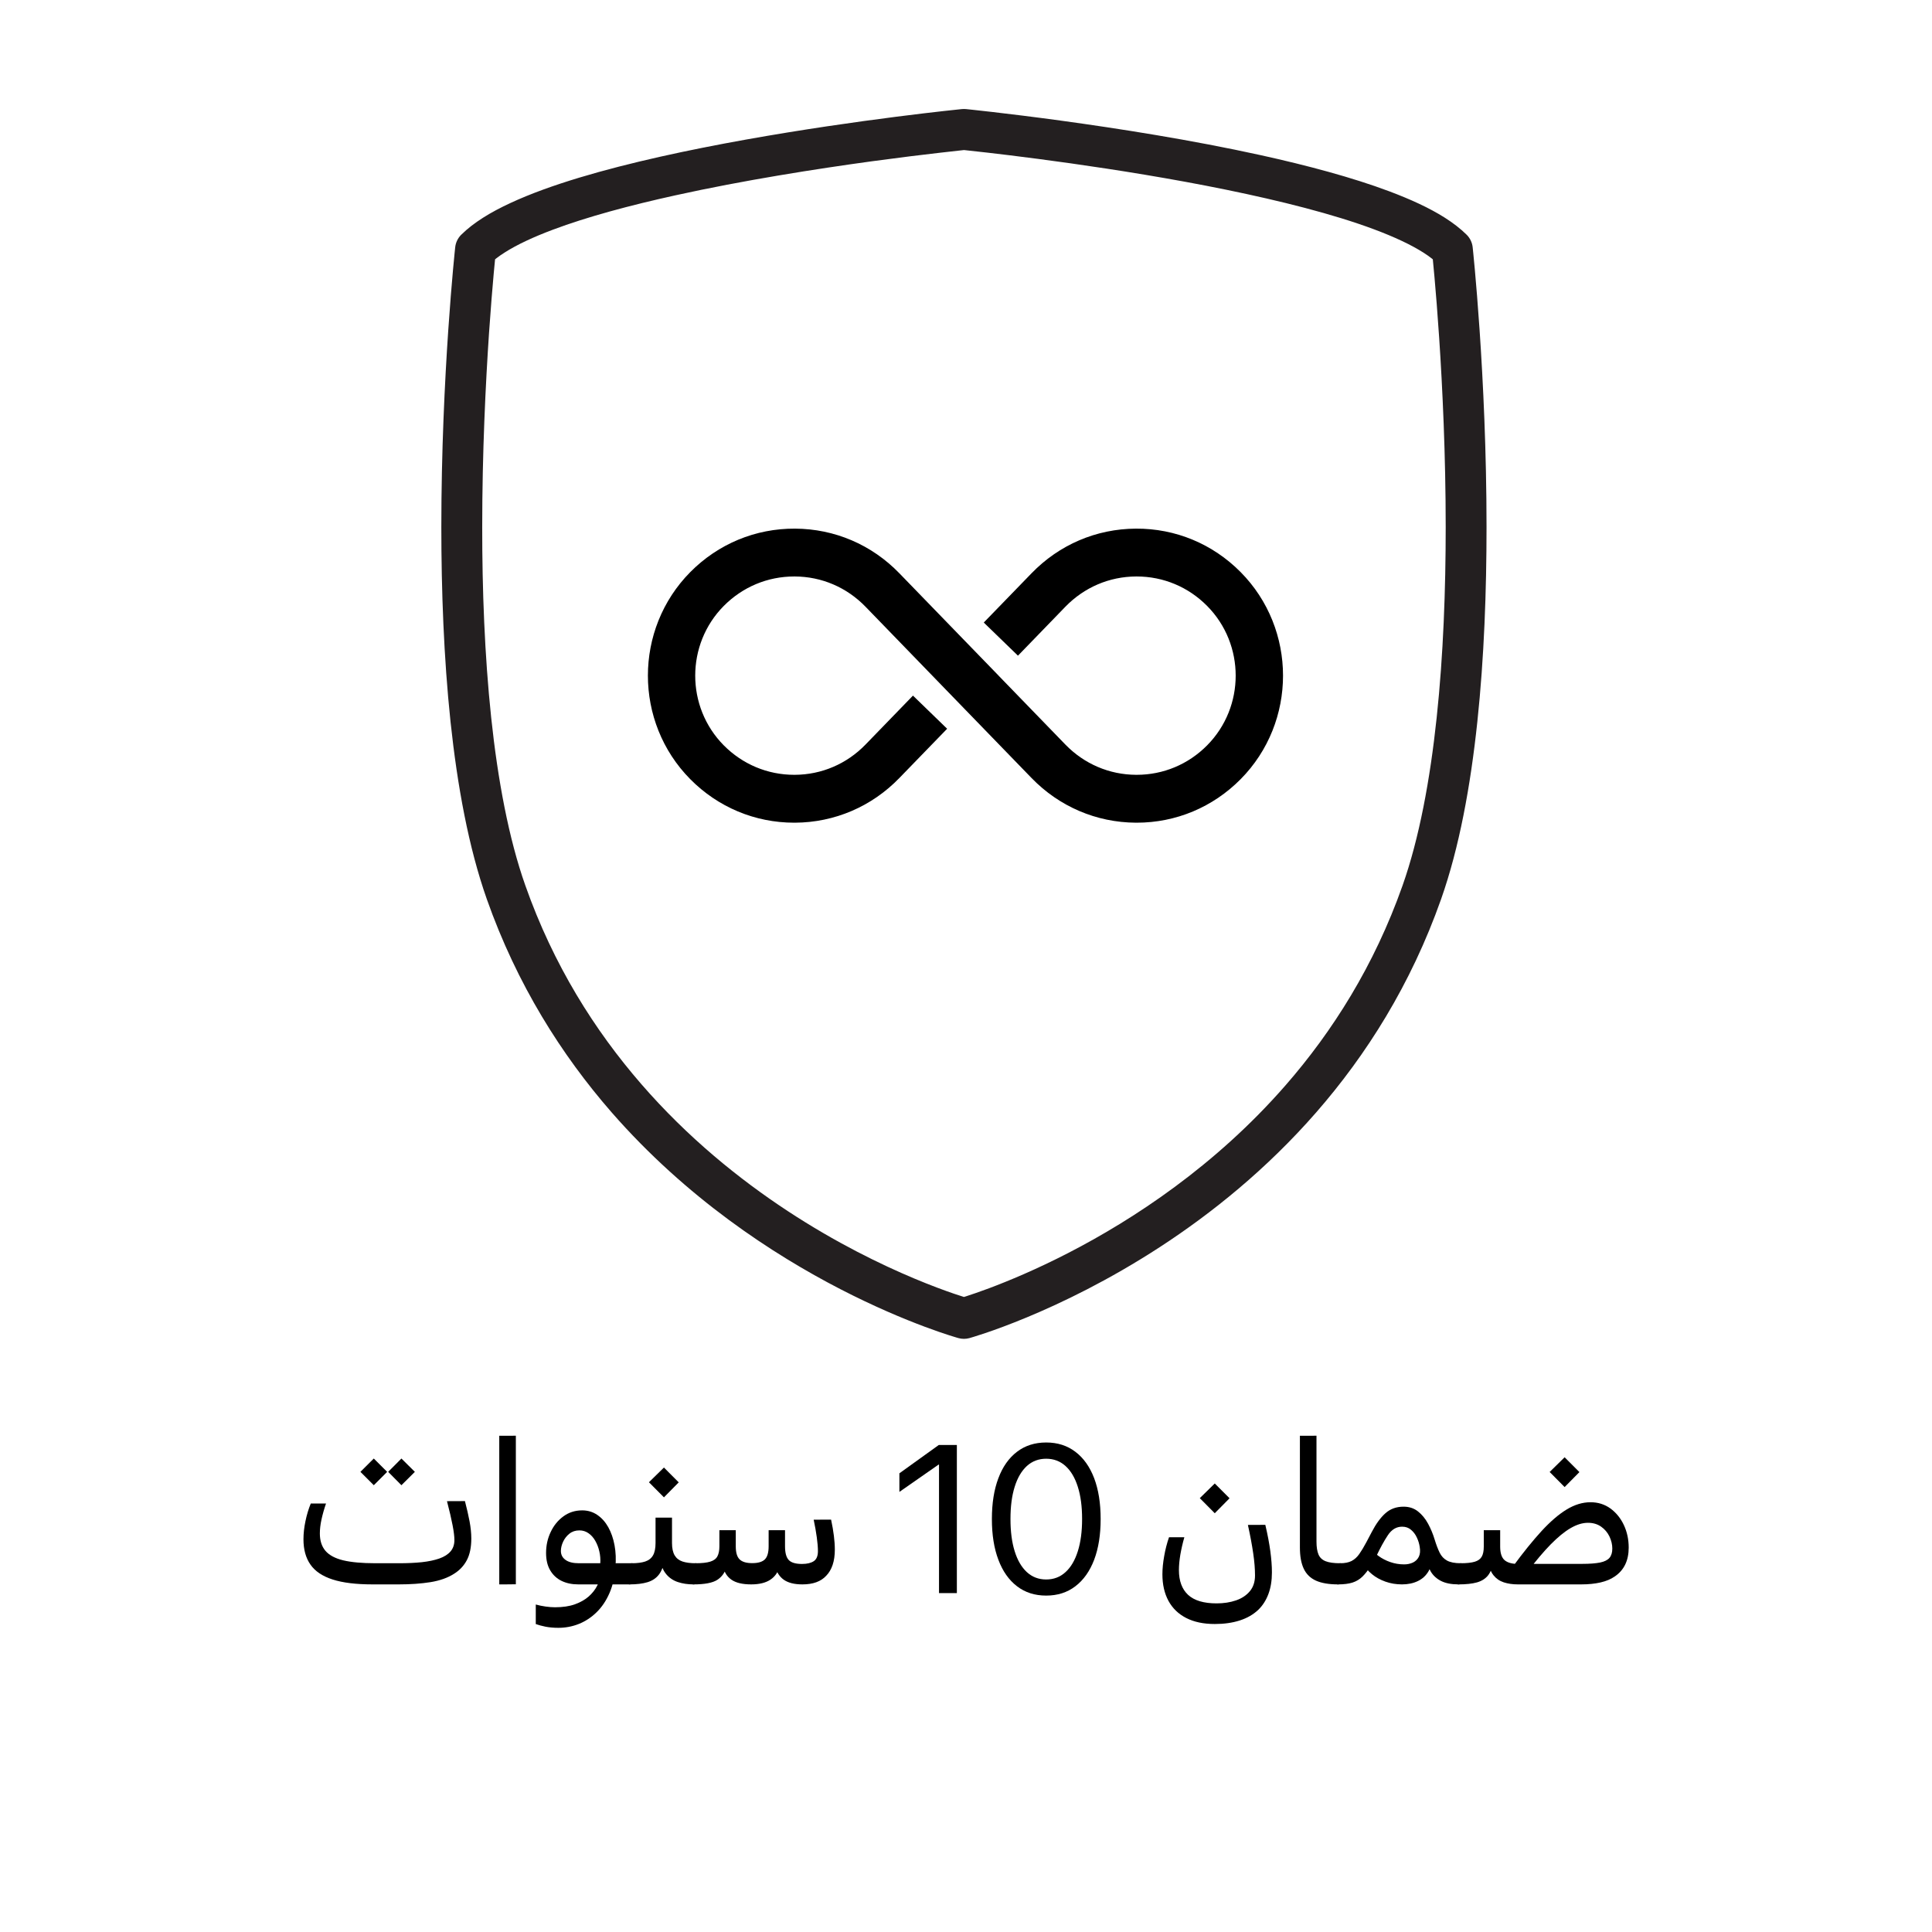
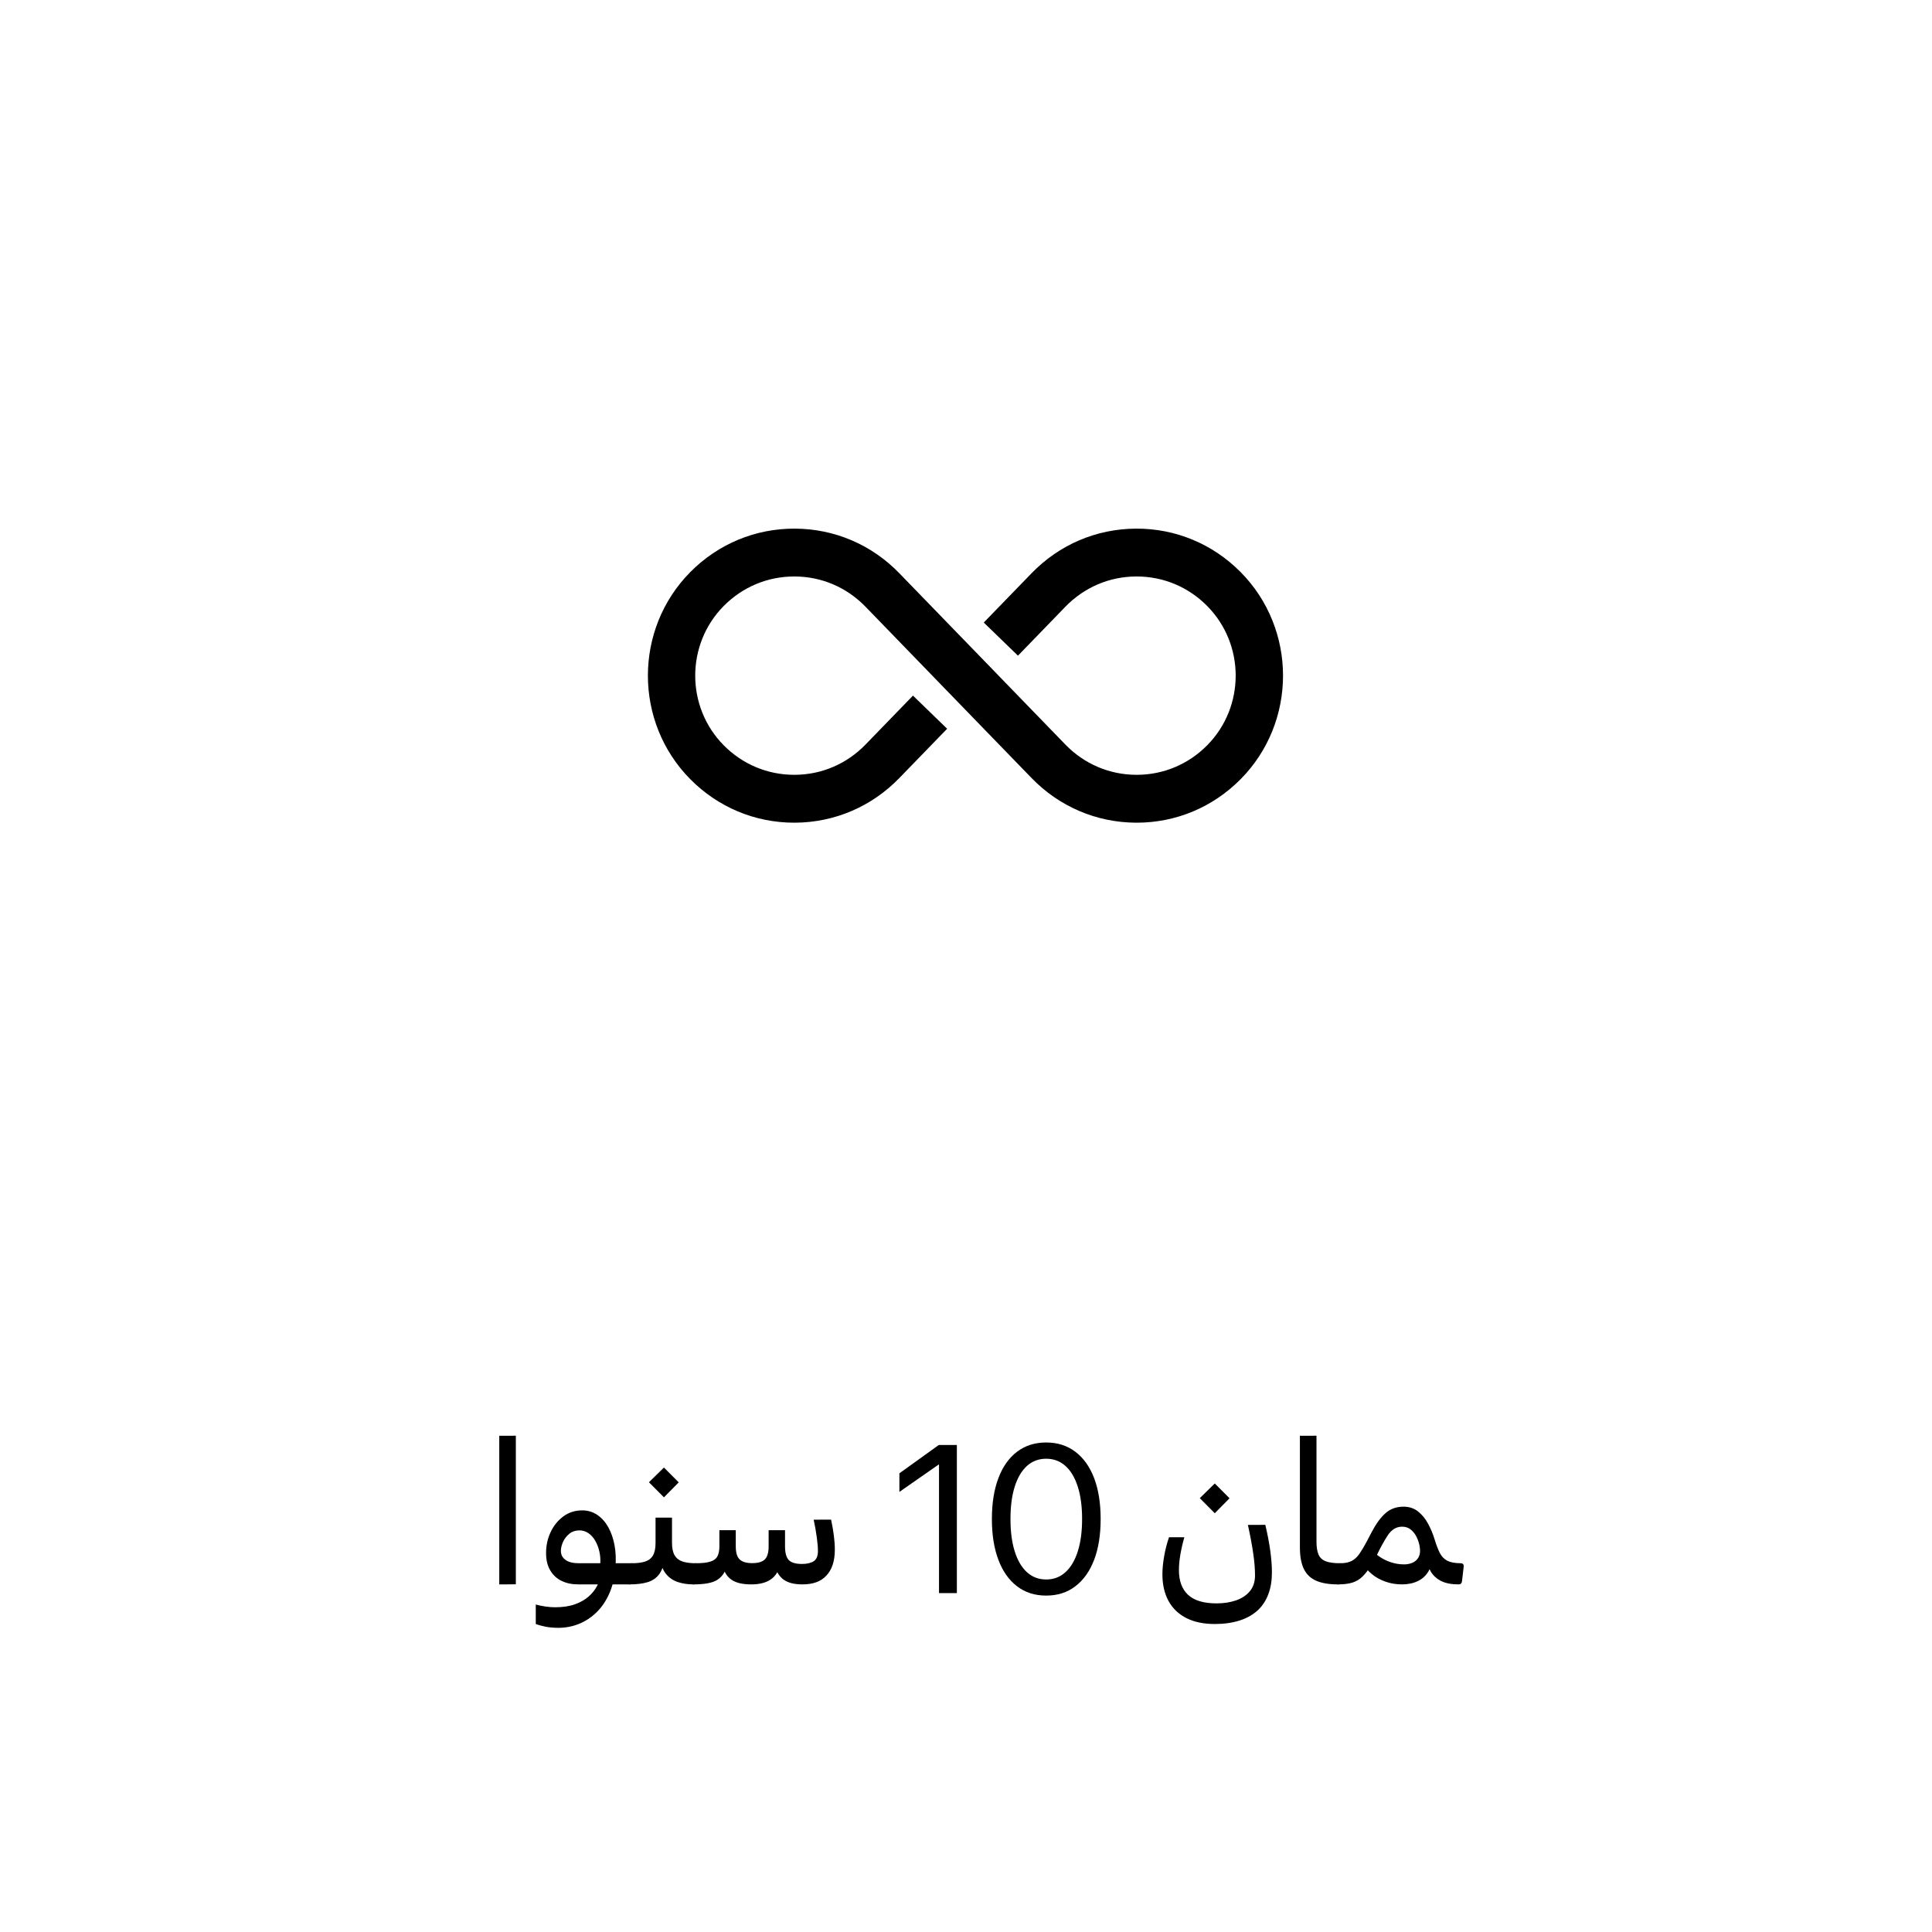
<svg xmlns="http://www.w3.org/2000/svg" version="1.0" preserveAspectRatio="xMidYMid meet" height="256" viewBox="0 0 192 192" zoomAndPan="magnify" width="256">
  <defs>
    <g />
    <clipPath id="2f42a819fa">
      <path clip-rule="nonzero" d="M 43 10.816 L 148 10.816 L 148 133.066 L 43 133.066 Z M 43 10.816" />
    </clipPath>
    <clipPath id="79ca17f395">
      <path clip-rule="nonzero" d="M 64 52.508 L 128 52.508 L 128 81.758 L 64 81.758 Z M 64 52.508" />
    </clipPath>
  </defs>
  <rect fill-opacity="1" height="230.4" y="-19.2" fill="#ffffff" width="230.4" x="-19.2" />
  <rect fill-opacity="1" height="230.4" y="-19.2" fill="#ffffff" width="230.4" x="-19.2" />
  <path fill-rule="nonzero" fill-opacity="1" d="M 144.336 24.785 C 136.496 16.926 95.797 12.867 95.797 12.867 C 95.797 12.867 55.094 16.926 47.258 24.785 C 47.258 24.785 42.672 67.082 50.293 88.676 C 61.922 121.637 95.797 131.02 95.797 131.02 C 95.797 131.02 129.672 121.637 141.301 88.676 C 148.922 67.082 144.336 24.785 144.336 24.785" fill="#ffffff" />
  <g clip-path="url(#2f42a819fa)">
-     <path fill-rule="nonzero" fill-opacity="1" d="M 144.336 24.785 L 145.77 23.344 C 145.137 22.715 144.402 22.156 143.582 21.633 C 142.039 20.656 140.172 19.805 138.062 19.012 C 134.375 17.629 129.934 16.445 125.316 15.426 C 118.395 13.902 111.078 12.762 105.484 11.996 C 99.887 11.23 96.016 10.844 95.996 10.84 C 95.879 10.828 95.715 10.828 95.594 10.84 C 95.562 10.844 85.355 11.859 74.109 13.875 C 68.484 14.883 62.602 16.137 57.562 17.656 C 55.043 18.418 52.73 19.246 50.742 20.168 C 49.746 20.629 48.836 21.109 48.012 21.633 C 47.188 22.156 46.453 22.715 45.82 23.344 C 45.496 23.672 45.289 24.105 45.238 24.566 C 45.234 24.609 43.859 37.281 43.859 52.379 C 43.859 58.648 44.098 65.336 44.773 71.73 C 45.457 78.129 46.57 84.223 48.379 89.355 C 51.379 97.859 55.82 104.855 60.777 110.539 C 68.223 119.062 76.805 124.652 83.535 128.125 C 90.266 131.594 95.156 132.953 95.254 132.98 C 95.609 133.078 95.984 133.078 96.336 132.98 C 96.469 132.941 105.113 130.543 115.293 123.914 C 120.383 120.598 125.852 116.223 130.812 110.539 C 135.77 104.855 140.215 97.859 143.215 89.355 C 145.023 84.223 146.137 78.129 146.816 71.734 C 147.496 65.34 147.73 58.652 147.73 52.379 C 147.73 37.285 146.355 24.609 146.352 24.566 C 146.301 24.105 146.094 23.672 145.77 23.344 L 144.336 24.785 L 142.316 25.004 L 142.316 25.039 C 142.395 25.746 143.672 37.992 143.672 52.379 C 143.672 58.547 143.438 65.105 142.777 71.301 C 142.121 77.496 141.035 83.328 139.387 87.996 C 136.57 95.973 132.422 102.508 127.758 107.855 C 120.762 115.875 112.605 121.199 106.199 124.5 C 102.996 126.152 100.234 127.297 98.289 128.027 C 97.312 128.391 96.543 128.652 96.023 128.82 C 95.762 128.902 95.562 128.965 95.434 129.004 C 95.371 129.023 95.324 129.035 95.289 129.047 L 95.258 129.055 L 95.254 129.055 L 95.602 130.316 L 95.254 129.055 L 95.602 130.316 L 95.254 129.055 L 95.797 131.02 L 96.336 129.055 C 96.207 129.023 87.895 126.668 78.281 120.352 C 73.477 117.195 68.344 113.055 63.727 107.73 C 59.105 102.406 54.996 95.91 52.207 87.996 C 50.555 83.328 49.469 77.496 48.812 71.301 C 48.156 65.105 47.918 58.543 47.922 52.379 C 47.922 44.953 48.262 38.098 48.598 33.105 C 48.77 30.609 48.938 28.578 49.066 27.172 C 49.129 26.473 49.184 25.93 49.219 25.559 C 49.238 25.375 49.254 25.234 49.262 25.141 C 49.266 25.094 49.27 25.059 49.273 25.039 L 49.277 25.004 L 47.258 24.785 L 48.691 26.223 C 49.043 25.871 49.543 25.477 50.18 25.078 C 51.367 24.32 53.012 23.551 54.953 22.824 C 58.348 21.547 62.645 20.395 67.145 19.406 C 73.902 17.914 81.129 16.785 86.656 16.027 C 89.422 15.652 91.762 15.367 93.406 15.18 C 94.23 15.082 94.879 15.012 95.324 14.965 C 95.543 14.941 95.711 14.922 95.828 14.91 C 95.941 14.898 95.996 14.895 95.996 14.895 L 95.797 12.867 L 95.594 14.895 C 95.594 14.895 95.633 14.898 95.707 14.902 C 96.871 15.023 107.043 16.094 117.809 18.07 C 123.188 19.059 128.719 20.277 133.305 21.691 C 135.594 22.398 137.648 23.156 139.309 23.941 C 140.137 24.328 140.863 24.727 141.473 25.113 C 142.078 25.5 142.559 25.883 142.898 26.223 L 144.336 24.785 L 142.316 25.004 L 144.336 24.785" fill="#231f20" />
-   </g>
+     </g>
  <g clip-path="url(#79ca17f395)">
    <path fill-rule="nonzero" fill-opacity="1" d="M 123.293 56.855 C 120.512 54.047 116.812 52.512 112.883 52.535 C 108.949 52.555 105.27 54.129 102.516 56.969 L 97.766 61.867 L 101.164 65.16 L 105.879 60.293 C 107.746 58.371 110.242 57.301 112.906 57.289 C 112.926 57.289 112.945 57.289 112.961 57.289 C 115.609 57.289 118.094 58.328 119.965 60.219 C 123.746 64.039 123.746 70.25 119.965 74.07 C 118.094 75.961 115.609 77 112.961 77 C 112.945 77 112.926 77 112.906 77 C 110.242 76.988 107.746 75.918 105.879 73.996 L 99.238 67.145 L 99.242 67.141 L 99.242 67.145 L 95.945 63.746 L 89.375 56.969 C 86.625 54.129 82.941 52.555 79.012 52.535 C 75.082 52.512 71.379 54.047 68.598 56.855 C 62.984 62.531 62.984 71.758 68.598 77.434 C 71.359 80.223 75.027 81.758 78.93 81.758 C 78.957 81.758 78.984 81.758 79.012 81.758 C 82.941 81.734 86.625 80.16 89.375 77.32 L 94.125 72.422 L 90.73 69.129 L 86.012 73.996 C 84.148 75.918 81.652 76.988 78.984 77 C 78.969 77 78.949 77 78.93 77 C 76.285 77 73.801 75.961 71.926 74.07 C 68.145 70.25 68.145 64.039 71.926 60.219 C 73.801 58.328 76.285 57.289 78.93 57.289 C 78.949 57.289 78.969 57.289 78.984 57.289 C 81.652 57.301 84.148 58.371 86.012 60.293 L 92.652 67.145 L 95.945 70.543 L 102.516 77.32 C 105.27 80.16 108.949 81.734 112.883 81.758 C 112.91 81.758 112.938 81.758 112.961 81.758 C 116.867 81.758 120.531 80.223 123.293 77.434 C 128.91 71.758 128.91 62.531 123.293 56.855" fill="#000000" />
  </g>
  <g fill-opacity="1" fill="#000000">
    <g transform="translate(29.209, 158.322)">
      <g>
-         <path d="M 16.996 -9.145 C 17.188 -8.41 17.34 -7.738 17.457 -7.129 C 17.57 -6.52 17.629 -5.953 17.629 -5.43 C 17.629 -4.551 17.48 -3.832 17.184 -3.273 C 16.891 -2.719 16.469 -2.27 15.926 -1.93 C 15.293 -1.52 14.508 -1.242 13.574 -1.09 C 12.641 -0.941 11.59 -0.867 10.426 -0.867 L 7.816 -0.867 C 6.184 -0.867 4.863 -1.027 3.852 -1.352 C 2.844 -1.676 2.105 -2.168 1.645 -2.832 C 1.18 -3.492 0.949 -4.332 0.949 -5.344 C 0.949 -5.926 1.016 -6.523 1.145 -7.141 C 1.273 -7.762 1.449 -8.352 1.676 -8.906 L 3.191 -8.906 C 3 -8.352 2.852 -7.824 2.742 -7.324 C 2.633 -6.828 2.578 -6.363 2.578 -5.93 C 2.578 -5.215 2.762 -4.641 3.133 -4.203 C 3.504 -3.77 4.094 -3.453 4.898 -3.258 C 5.707 -3.066 6.766 -2.969 8.082 -2.969 L 10.469 -2.969 C 11.297 -2.969 12.047 -3.004 12.719 -3.074 C 13.391 -3.148 13.965 -3.27 14.449 -3.438 C 14.934 -3.609 15.305 -3.844 15.562 -4.141 C 15.82 -4.441 15.949 -4.816 15.949 -5.273 C 15.949 -5.625 15.891 -6.113 15.77 -6.738 C 15.652 -7.363 15.465 -8.164 15.211 -9.137 Z M 9.266 -12.051 L 7.938 -10.723 L 6.609 -12.051 L 7.938 -13.375 Z M 12.02 -12.051 L 10.684 -10.723 L 9.367 -12.051 L 10.684 -13.375 Z M 12.02 -12.051" />
-       </g>
+         </g>
    </g>
  </g>
  <g fill-opacity="1" fill="#000000">
    <g transform="translate(47.991, 158.322)">
      <g>
        <path d="M 1.625 -15.637 L 3.273 -15.641 L 3.273 -0.879 L 2.242 -0.867 L 1.625 -0.867 Z M 1.625 -15.637" />
      </g>
    </g>
  </g>
  <g fill-opacity="1" fill="#000000">
    <g transform="translate(52.745, 158.322)">
      <g>
        <path d="M 5.113 -8.223 C 5.668 -8.223 6.168 -8.074 6.605 -7.777 C 7.043 -7.484 7.41 -7.074 7.703 -6.555 C 7.992 -6.035 8.203 -5.434 8.328 -4.754 C 8.453 -4.074 8.484 -3.355 8.414 -2.594 C 8.348 -1.605 8.148 -0.738 7.816 0.016 C 7.488 0.766 7.062 1.398 6.539 1.906 C 6.016 2.418 5.43 2.801 4.781 3.062 C 4.133 3.32 3.453 3.449 2.746 3.449 C 2.273 3.449 1.844 3.41 1.465 3.336 C 1.09 3.258 0.766 3.172 0.5 3.074 L 0.5 1.133 C 0.824 1.223 1.152 1.289 1.484 1.336 C 1.812 1.383 2.125 1.406 2.418 1.406 C 3.18 1.406 3.836 1.309 4.387 1.113 C 4.938 0.914 5.398 0.652 5.766 0.328 C 6.133 0 6.418 -0.363 6.617 -0.766 C 6.816 -1.164 6.953 -1.57 7.02 -1.98 L 6.91 -2.965 C 6.938 -3.367 6.906 -3.762 6.816 -4.145 C 6.73 -4.531 6.594 -4.879 6.414 -5.195 C 6.234 -5.512 6.008 -5.766 5.738 -5.953 C 5.469 -6.141 5.168 -6.234 4.836 -6.234 C 4.445 -6.234 4.117 -6.125 3.844 -5.906 C 3.57 -5.688 3.363 -5.422 3.215 -5.105 C 3.07 -4.789 2.996 -4.484 2.996 -4.191 C 2.996 -3.82 3.148 -3.52 3.457 -3.301 C 3.762 -3.078 4.207 -2.969 4.785 -2.969 L 10.051 -2.969 L 9.824 -0.867 L 4.715 -0.867 C 4.09 -0.867 3.535 -0.984 3.055 -1.219 C 2.578 -1.453 2.203 -1.805 1.93 -2.27 C 1.656 -2.734 1.523 -3.309 1.523 -3.988 C 1.523 -4.73 1.672 -5.422 1.977 -6.062 C 2.277 -6.707 2.699 -7.227 3.242 -7.625 C 3.781 -8.023 4.406 -8.223 5.113 -8.223 Z M 9.824 -0.867 C 9.723 -0.867 9.648 -0.898 9.598 -0.961 C 9.547 -1.02 9.527 -1.102 9.539 -1.203 L 9.703 -2.633 C 9.73 -2.855 9.848 -2.969 10.051 -2.969 C 10.152 -2.969 10.227 -2.938 10.273 -2.879 C 10.32 -2.816 10.344 -2.734 10.336 -2.633 L 10.172 -1.203 C 10.152 -0.98 10.035 -0.867 9.824 -0.867 Z M 9.824 -0.867" />
      </g>
    </g>
  </g>
  <g fill-opacity="1" fill="#000000">
    <g transform="translate(64.287, 159.394)">
      <g>
        <path d="M 3.164 -12.078 L 1.695 -10.59 L 0.203 -12.09 L 1.695 -13.551 Z M 3.164 -12.078" />
      </g>
    </g>
  </g>
  <g fill-opacity="1" fill="#000000">
    <g transform="translate(62.795, 158.322)">
      <g>
        <path d="M 3.988 -7.5 L 3.988 -4.98 C 3.988 -4.457 4.078 -4.047 4.25 -3.754 C 4.426 -3.461 4.684 -3.258 5.031 -3.141 C 5.379 -3.027 5.816 -2.969 6.34 -2.969 L 6.117 -0.867 C 5.551 -0.867 5.039 -0.945 4.574 -1.098 C 4.113 -1.25 3.727 -1.508 3.422 -1.871 C 3.113 -2.234 2.906 -2.727 2.801 -3.348 L 3.246 -3.336 C 3.152 -2.703 2.965 -2.207 2.691 -1.848 C 2.414 -1.484 2.039 -1.234 1.559 -1.086 C 1.078 -0.941 0.484 -0.867 -0.223 -0.867 L 0 -2.969 C 0.539 -2.969 0.98 -3.027 1.328 -3.141 C 1.676 -3.258 1.934 -3.461 2.102 -3.754 C 2.27 -4.047 2.352 -4.457 2.352 -4.98 L 2.352 -7.5 Z M 6.117 -0.867 C 6.016 -0.867 5.941 -0.898 5.895 -0.961 C 5.844 -1.02 5.824 -1.102 5.832 -1.203 L 5.996 -2.633 C 6.027 -2.855 6.145 -2.969 6.34 -2.969 C 6.445 -2.969 6.52 -2.938 6.57 -2.879 C 6.621 -2.816 6.641 -2.734 6.629 -2.633 L 6.465 -1.203 C 6.445 -0.98 6.328 -0.867 6.117 -0.867 Z M -0.223 -0.867 C -0.328 -0.867 -0.402 -0.898 -0.449 -0.961 C -0.496 -1.02 -0.516 -1.102 -0.512 -1.203 L -0.348 -2.633 C -0.312 -2.855 -0.195 -2.969 0 -2.969 C 0.102 -2.969 0.18 -2.938 0.23 -2.879 C 0.281 -2.816 0.301 -2.734 0.285 -2.633 L 0.121 -1.203 C 0.102 -0.98 -0.012 -0.867 -0.223 -0.867 Z M -0.223 -0.867" />
      </g>
    </g>
  </g>
  <g fill-opacity="1" fill="#000000">
    <g transform="translate(69.14, 158.322)">
      <g>
        <path d="M 13.453 -7.305 C 13.578 -6.727 13.668 -6.191 13.73 -5.699 C 13.793 -5.207 13.824 -4.746 13.824 -4.316 C 13.824 -3.738 13.75 -3.234 13.605 -2.801 C 13.457 -2.367 13.246 -2.008 12.965 -1.723 C 12.441 -1.152 11.656 -0.867 10.602 -0.867 C 9.797 -0.867 9.18 -1.023 8.742 -1.336 C 8.309 -1.648 8.012 -2.121 7.855 -2.754 L 8.348 -2.734 C 8.219 -2.137 7.918 -1.676 7.445 -1.352 C 6.973 -1.027 6.328 -0.867 5.512 -0.867 C 4.648 -0.867 3.996 -1.023 3.551 -1.332 C 3.109 -1.641 2.832 -2.086 2.715 -2.664 L 3.074 -2.641 C 2.918 -2.059 2.605 -1.617 2.141 -1.316 C 1.672 -1.016 0.887 -0.867 -0.223 -0.867 L 0 -2.969 C 0.625 -2.969 1.109 -3.023 1.445 -3.129 C 1.785 -3.234 2.02 -3.406 2.152 -3.652 C 2.285 -3.898 2.352 -4.23 2.352 -4.652 L 2.352 -6.254 L 3.98 -6.254 L 3.98 -4.652 C 3.98 -4.035 4.105 -3.602 4.363 -3.352 C 4.617 -3.102 5.035 -2.98 5.613 -2.98 C 6.199 -2.98 6.617 -3.102 6.871 -3.352 C 7.121 -3.602 7.246 -4.035 7.246 -4.652 L 7.246 -6.254 L 8.875 -6.254 L 8.875 -4.652 C 8.875 -4.012 8.996 -3.562 9.238 -3.297 C 9.48 -3.031 9.922 -2.898 10.562 -2.898 C 11.059 -2.898 11.445 -2.988 11.727 -3.172 C 12.004 -3.355 12.145 -3.688 12.145 -4.172 C 12.145 -4.551 12.105 -5.012 12.031 -5.555 C 11.957 -6.098 11.852 -6.68 11.723 -7.297 Z M 0 -2.969 C 0.102 -2.969 0.18 -2.938 0.23 -2.879 C 0.281 -2.816 0.301 -2.734 0.285 -2.633 L 0.121 -1.203 C 0.094 -0.98 -0.02 -0.867 -0.223 -0.867 C -0.328 -0.867 -0.402 -0.898 -0.449 -0.961 C -0.496 -1.02 -0.516 -1.102 -0.512 -1.203 L -0.348 -2.633 C -0.328 -2.855 -0.211 -2.969 0 -2.969 Z M 0 -2.969" />
      </g>
    </g>
  </g>
  <g fill-opacity="1" fill="#000000">
    <g transform="translate(84.118, 158.322)">
      <g />
    </g>
  </g>
  <g fill-opacity="1" fill="#000000">
    <g transform="translate(88.365, 158.322)">
      <g>
        <path d="M 4.953 0 L 4.953 -12.773 L 4.91 -12.773 L 1.016 -10.059 L 1.016 -11.906 L 4.934 -14.723 L 6.727 -14.723 L 6.727 0 Z M 4.953 0" />
      </g>
    </g>
  </g>
  <g fill-opacity="1" fill="#000000">
    <g transform="translate(97.639, 158.322)">
      <g>
        <path d="M 6.328 0.246 C 5.199 0.246 4.234 -0.062 3.426 -0.684 C 2.621 -1.301 2.004 -2.18 1.578 -3.316 C 1.148 -4.453 0.934 -5.797 0.934 -7.355 L 0.934 -7.375 C 0.934 -8.934 1.148 -10.281 1.578 -11.418 C 2.004 -12.555 2.621 -13.43 3.426 -14.043 C 4.234 -14.66 5.199 -14.969 6.328 -14.969 C 7.457 -14.969 8.426 -14.66 9.234 -14.043 C 10.043 -13.43 10.664 -12.555 11.098 -11.418 C 11.527 -10.281 11.742 -8.934 11.742 -7.375 L 11.742 -7.355 C 11.742 -5.797 11.527 -4.453 11.098 -3.316 C 10.664 -2.18 10.043 -1.301 9.234 -0.684 C 8.426 -0.062 7.457 0.246 6.328 0.246 Z M 6.328 -1.355 C 7.078 -1.355 7.719 -1.598 8.25 -2.086 C 8.785 -2.57 9.191 -3.266 9.473 -4.16 C 9.758 -5.059 9.898 -6.125 9.898 -7.355 L 9.898 -7.375 C 9.898 -8.609 9.758 -9.672 9.473 -10.566 C 9.191 -11.461 8.785 -12.148 8.25 -12.633 C 7.719 -13.113 7.078 -13.355 6.328 -13.355 C 5.582 -13.355 4.941 -13.113 4.41 -12.633 C 3.883 -12.148 3.477 -11.461 3.199 -10.566 C 2.918 -9.672 2.781 -8.609 2.781 -7.375 L 2.781 -7.355 C 2.781 -6.125 2.918 -5.059 3.199 -4.16 C 3.477 -3.266 3.883 -2.57 4.41 -2.086 C 4.941 -1.598 5.582 -1.355 6.328 -1.355 Z M 6.328 -1.355" />
      </g>
    </g>
  </g>
  <g fill-opacity="1" fill="#000000">
    <g transform="translate(110.326, 158.322)">
      <g />
    </g>
  </g>
  <g fill-opacity="1" fill="#000000">
    <g transform="translate(114.57, 158.322)">
      <g>
        <path d="M 6.16 3.07 C 5.039 3.07 4.09 2.871 3.316 2.473 C 2.543 2.078 1.953 1.508 1.551 0.77 C 1.152 0.031 0.949 -0.848 0.949 -1.867 C 0.949 -2.426 1.008 -3.027 1.125 -3.676 C 1.238 -4.328 1.398 -4.953 1.605 -5.551 L 3.129 -5.551 C 2.957 -4.953 2.828 -4.375 2.73 -3.816 C 2.637 -3.258 2.59 -2.75 2.59 -2.285 C 2.59 -1.219 2.891 -0.398 3.496 0.168 C 4.102 0.734 5.051 1.02 6.336 1.02 C 7.043 1.02 7.684 0.922 8.262 0.723 C 8.836 0.527 9.293 0.223 9.637 -0.188 C 9.98 -0.598 10.152 -1.121 10.152 -1.754 C 10.152 -2.402 10.094 -3.137 9.973 -3.953 C 9.855 -4.77 9.68 -5.711 9.445 -6.777 L 11.176 -6.785 C 11.402 -5.828 11.566 -4.961 11.672 -4.18 C 11.777 -3.402 11.832 -2.695 11.832 -2.062 C 11.832 -1.246 11.715 -0.531 11.484 0.086 C 11.254 0.703 10.926 1.219 10.496 1.641 C 10 2.117 9.383 2.477 8.645 2.715 C 7.906 2.953 7.078 3.07 6.16 3.07 Z M 7.621 -9.426 L 6.152 -7.938 L 4.664 -9.438 L 6.152 -10.895 Z M 7.621 -9.426" />
      </g>
    </g>
  </g>
  <g fill-opacity="1" fill="#000000">
    <g transform="translate(127.558, 158.322)">
      <g>
        <path d="M 5.402 -0.867 C 4.504 -0.867 3.777 -0.992 3.223 -1.238 C 2.668 -1.488 2.262 -1.883 2.008 -2.422 C 1.75 -2.965 1.625 -3.668 1.625 -4.539 L 1.625 -15.637 L 3.273 -15.641 L 3.273 -5.102 C 3.273 -4.578 3.34 -4.16 3.469 -3.848 C 3.598 -3.535 3.832 -3.309 4.176 -3.172 C 4.516 -3.035 5 -2.969 5.637 -2.969 Z M 5.41 -0.867 C 5.309 -0.867 5.234 -0.898 5.188 -0.961 C 5.141 -1.02 5.117 -1.102 5.125 -1.203 L 5.289 -2.633 C 5.324 -2.855 5.438 -2.969 5.637 -2.969 C 5.738 -2.969 5.812 -2.938 5.863 -2.879 C 5.914 -2.816 5.934 -2.734 5.922 -2.633 L 5.758 -1.203 C 5.738 -0.98 5.621 -0.867 5.41 -0.867 Z M 5.41 -0.867" />
      </g>
    </g>
  </g>
  <g fill-opacity="1" fill="#000000">
    <g transform="translate(133.19, 158.322)">
      <g>
        <path d="M 6.297 -8.59 C 6.855 -8.59 7.332 -8.434 7.73 -8.117 C 8.129 -7.801 8.461 -7.395 8.73 -6.898 C 9 -6.398 9.219 -5.875 9.387 -5.316 C 9.543 -4.805 9.707 -4.375 9.879 -4.023 C 10.047 -3.676 10.293 -3.41 10.613 -3.234 C 10.934 -3.059 11.391 -2.969 11.984 -2.969 L 11.758 -0.867 C 11.051 -0.867 10.473 -0.98 10.027 -1.203 C 9.582 -1.43 9.242 -1.738 9.004 -2.133 C 8.77 -2.527 8.613 -2.984 8.531 -3.5 L 9.09 -3.777 C 9.133 -3.148 9.027 -2.621 8.781 -2.184 C 8.531 -1.75 8.18 -1.422 7.719 -1.199 C 7.262 -0.977 6.734 -0.867 6.137 -0.867 C 5.543 -0.867 4.992 -0.961 4.48 -1.145 C 3.973 -1.328 3.531 -1.57 3.156 -1.879 C 2.781 -2.184 2.496 -2.516 2.297 -2.879 L 2.98 -4.488 C 3.191 -4.203 3.469 -3.938 3.809 -3.688 C 4.148 -3.441 4.535 -3.238 4.973 -3.086 C 5.406 -2.934 5.867 -2.855 6.352 -2.855 C 6.676 -2.855 6.969 -2.918 7.227 -3.039 C 7.484 -3.164 7.68 -3.352 7.809 -3.609 C 7.938 -3.871 7.969 -4.199 7.898 -4.602 C 7.852 -4.914 7.758 -5.223 7.613 -5.527 C 7.473 -5.836 7.277 -6.09 7.035 -6.293 C 6.797 -6.5 6.5 -6.602 6.152 -6.602 C 5.582 -6.602 5.109 -6.32 4.734 -5.754 C 4.359 -5.191 3.973 -4.484 3.57 -3.633 L 3.074 -2.75 C 2.781 -2.293 2.496 -1.926 2.215 -1.648 C 1.938 -1.375 1.609 -1.176 1.23 -1.051 C 0.852 -0.93 0.367 -0.867 -0.223 -0.867 L 0 -2.969 C 0.457 -2.969 0.832 -3.043 1.125 -3.191 C 1.418 -3.344 1.672 -3.57 1.891 -3.883 C 2.109 -4.191 2.344 -4.582 2.594 -5.051 L 3.137 -6.082 C 3.559 -6.891 4.012 -7.512 4.496 -7.941 C 4.984 -8.375 5.582 -8.59 6.297 -8.59 Z M 11.758 -0.867 C 11.656 -0.867 11.582 -0.898 11.535 -0.961 C 11.484 -1.02 11.465 -1.102 11.473 -1.203 L 11.637 -2.633 C 11.668 -2.855 11.785 -2.969 11.984 -2.969 C 12.086 -2.969 12.16 -2.938 12.211 -2.879 C 12.262 -2.816 12.281 -2.734 12.27 -2.633 L 12.105 -1.203 C 12.086 -0.98 11.969 -0.867 11.758 -0.867 Z M 0 -2.969 C 0.102 -2.969 0.18 -2.938 0.23 -2.879 C 0.281 -2.816 0.301 -2.734 0.285 -2.633 L 0.121 -1.203 C 0.094 -0.98 -0.02 -0.867 -0.223 -0.867 C -0.328 -0.867 -0.402 -0.898 -0.449 -0.961 C -0.496 -1.02 -0.516 -1.102 -0.512 -1.203 L -0.348 -2.633 C -0.328 -2.855 -0.211 -2.969 0 -2.969 Z M 0 -2.969" />
      </g>
    </g>
  </g>
  <g fill-opacity="1" fill="#000000">
    <g transform="translate(145.167, 158.322)">
      <g>
-         <path d="M 12.898 -9.031 C 13.645 -9.031 14.301 -8.824 14.871 -8.414 C 15.438 -8 15.883 -7.457 16.207 -6.773 C 16.527 -6.094 16.691 -5.344 16.691 -4.523 C 16.691 -3.234 16.227 -2.277 15.301 -1.652 C 14.922 -1.387 14.453 -1.191 13.898 -1.062 C 13.344 -0.934 12.703 -0.867 11.973 -0.867 L 5.676 -0.867 L 5.719 -2.906 L 12.078 -2.906 C 12.82 -2.906 13.41 -2.953 13.844 -3.039 C 14.281 -3.129 14.594 -3.285 14.781 -3.504 C 14.969 -3.727 15.062 -4.031 15.062 -4.426 C 15.062 -4.836 14.965 -5.234 14.777 -5.633 C 14.586 -6.027 14.309 -6.352 13.949 -6.605 C 13.586 -6.859 13.152 -6.988 12.641 -6.988 C 12.098 -6.988 11.523 -6.812 10.914 -6.457 C 10.309 -6.105 9.652 -5.566 8.941 -4.844 C 8.23 -4.117 7.445 -3.191 6.59 -2.062 L 5.227 -2.703 C 6.238 -4.078 7.176 -5.234 8.035 -6.172 C 8.898 -7.109 9.723 -7.82 10.516 -8.305 C 11.309 -8.789 12.102 -9.031 12.898 -9.031 Z M 3.918 -6.254 L 3.918 -4.621 C 3.918 -3.977 4.066 -3.527 4.359 -3.273 C 4.652 -3.023 5.105 -2.898 5.719 -2.898 L 5.676 -0.867 C 5.16 -0.867 4.695 -0.934 4.277 -1.07 C 3.863 -1.207 3.523 -1.441 3.258 -1.77 C 2.992 -2.102 2.82 -2.555 2.738 -3.133 L 3.297 -3.133 C 3.16 -2.539 2.965 -2.082 2.707 -1.754 C 2.445 -1.43 2.082 -1.199 1.613 -1.066 C 1.145 -0.934 0.531 -0.867 -0.223 -0.867 L 0 -2.969 C 0.594 -2.969 1.055 -3.02 1.387 -3.117 C 1.715 -3.215 1.949 -3.383 2.086 -3.621 C 2.223 -3.859 2.289 -4.191 2.289 -4.621 L 2.289 -6.254 Z M 0 -2.969 C 0.102 -2.969 0.18 -2.938 0.23 -2.879 C 0.281 -2.816 0.301 -2.734 0.285 -2.633 L 0.121 -1.203 C 0.094 -0.98 -0.02 -0.867 -0.223 -0.867 C -0.328 -0.867 -0.402 -0.898 -0.449 -0.961 C -0.496 -1.02 -0.516 -1.102 -0.512 -1.203 L -0.348 -2.633 C -0.328 -2.855 -0.211 -2.969 0 -2.969 Z M 11.793 -12.027 L 10.324 -10.539 L 8.836 -12.039 L 10.324 -13.5 Z M 11.793 -12.027" />
-       </g>
+         </g>
    </g>
  </g>
</svg>